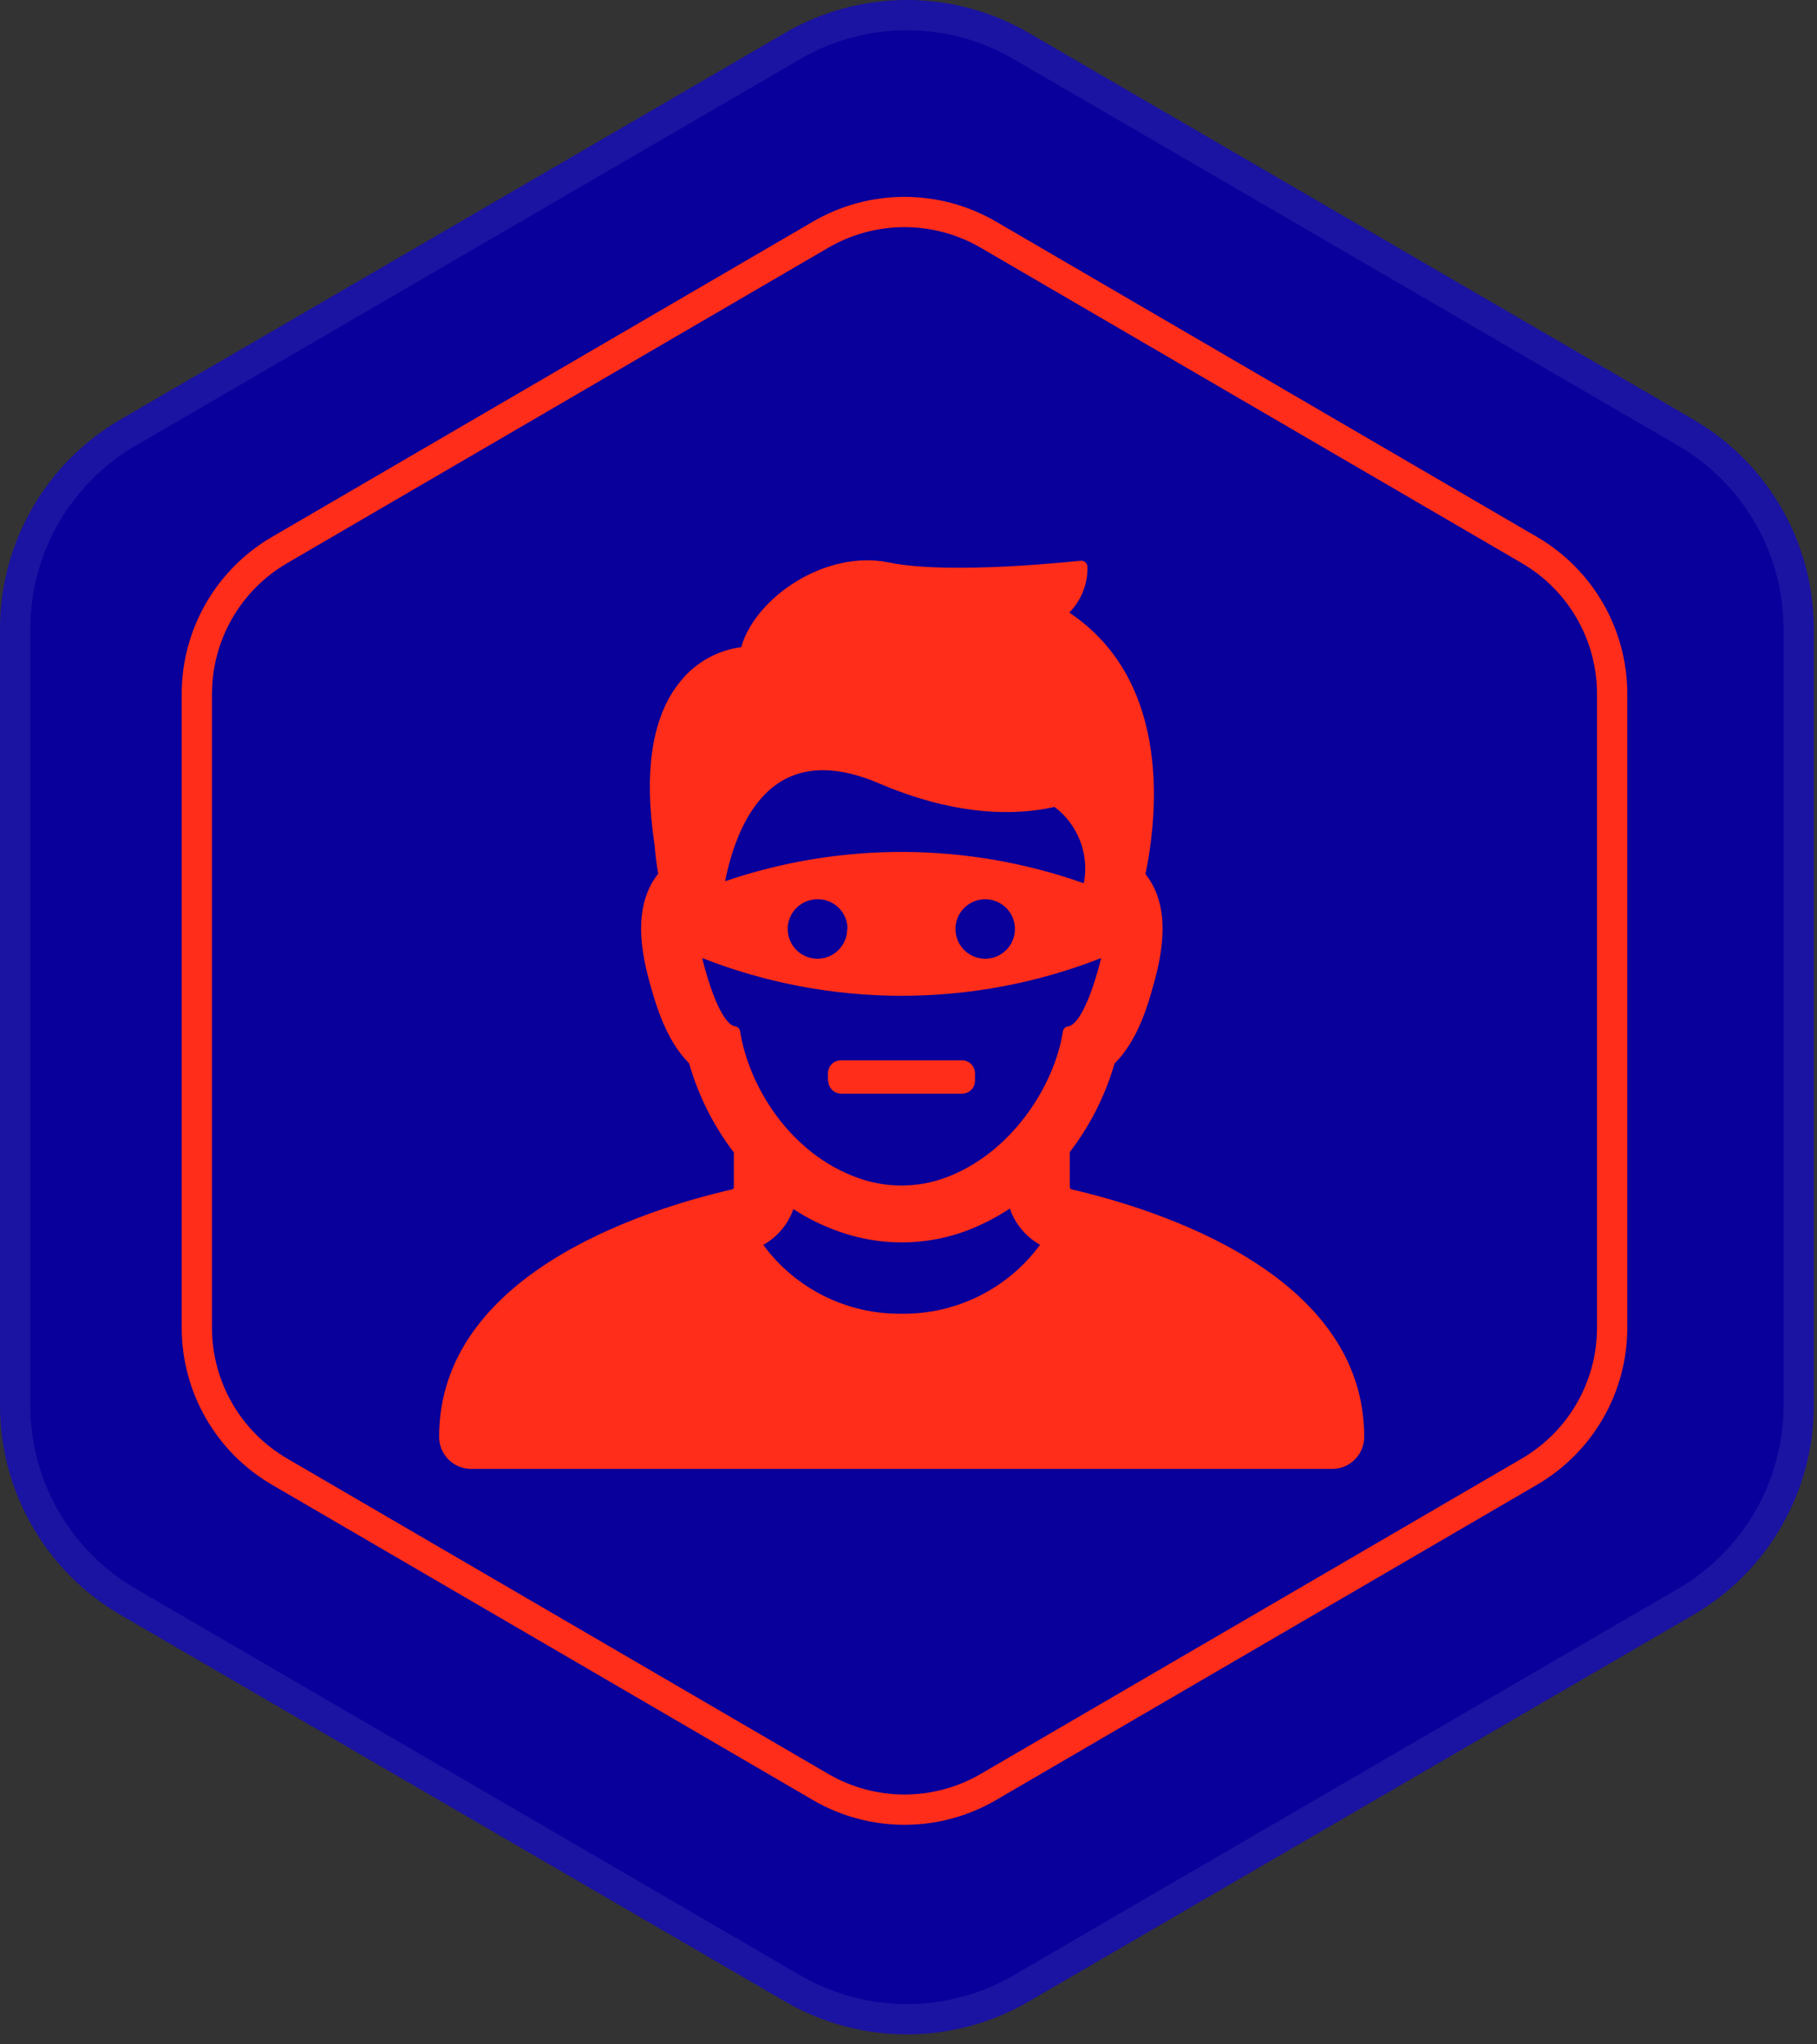
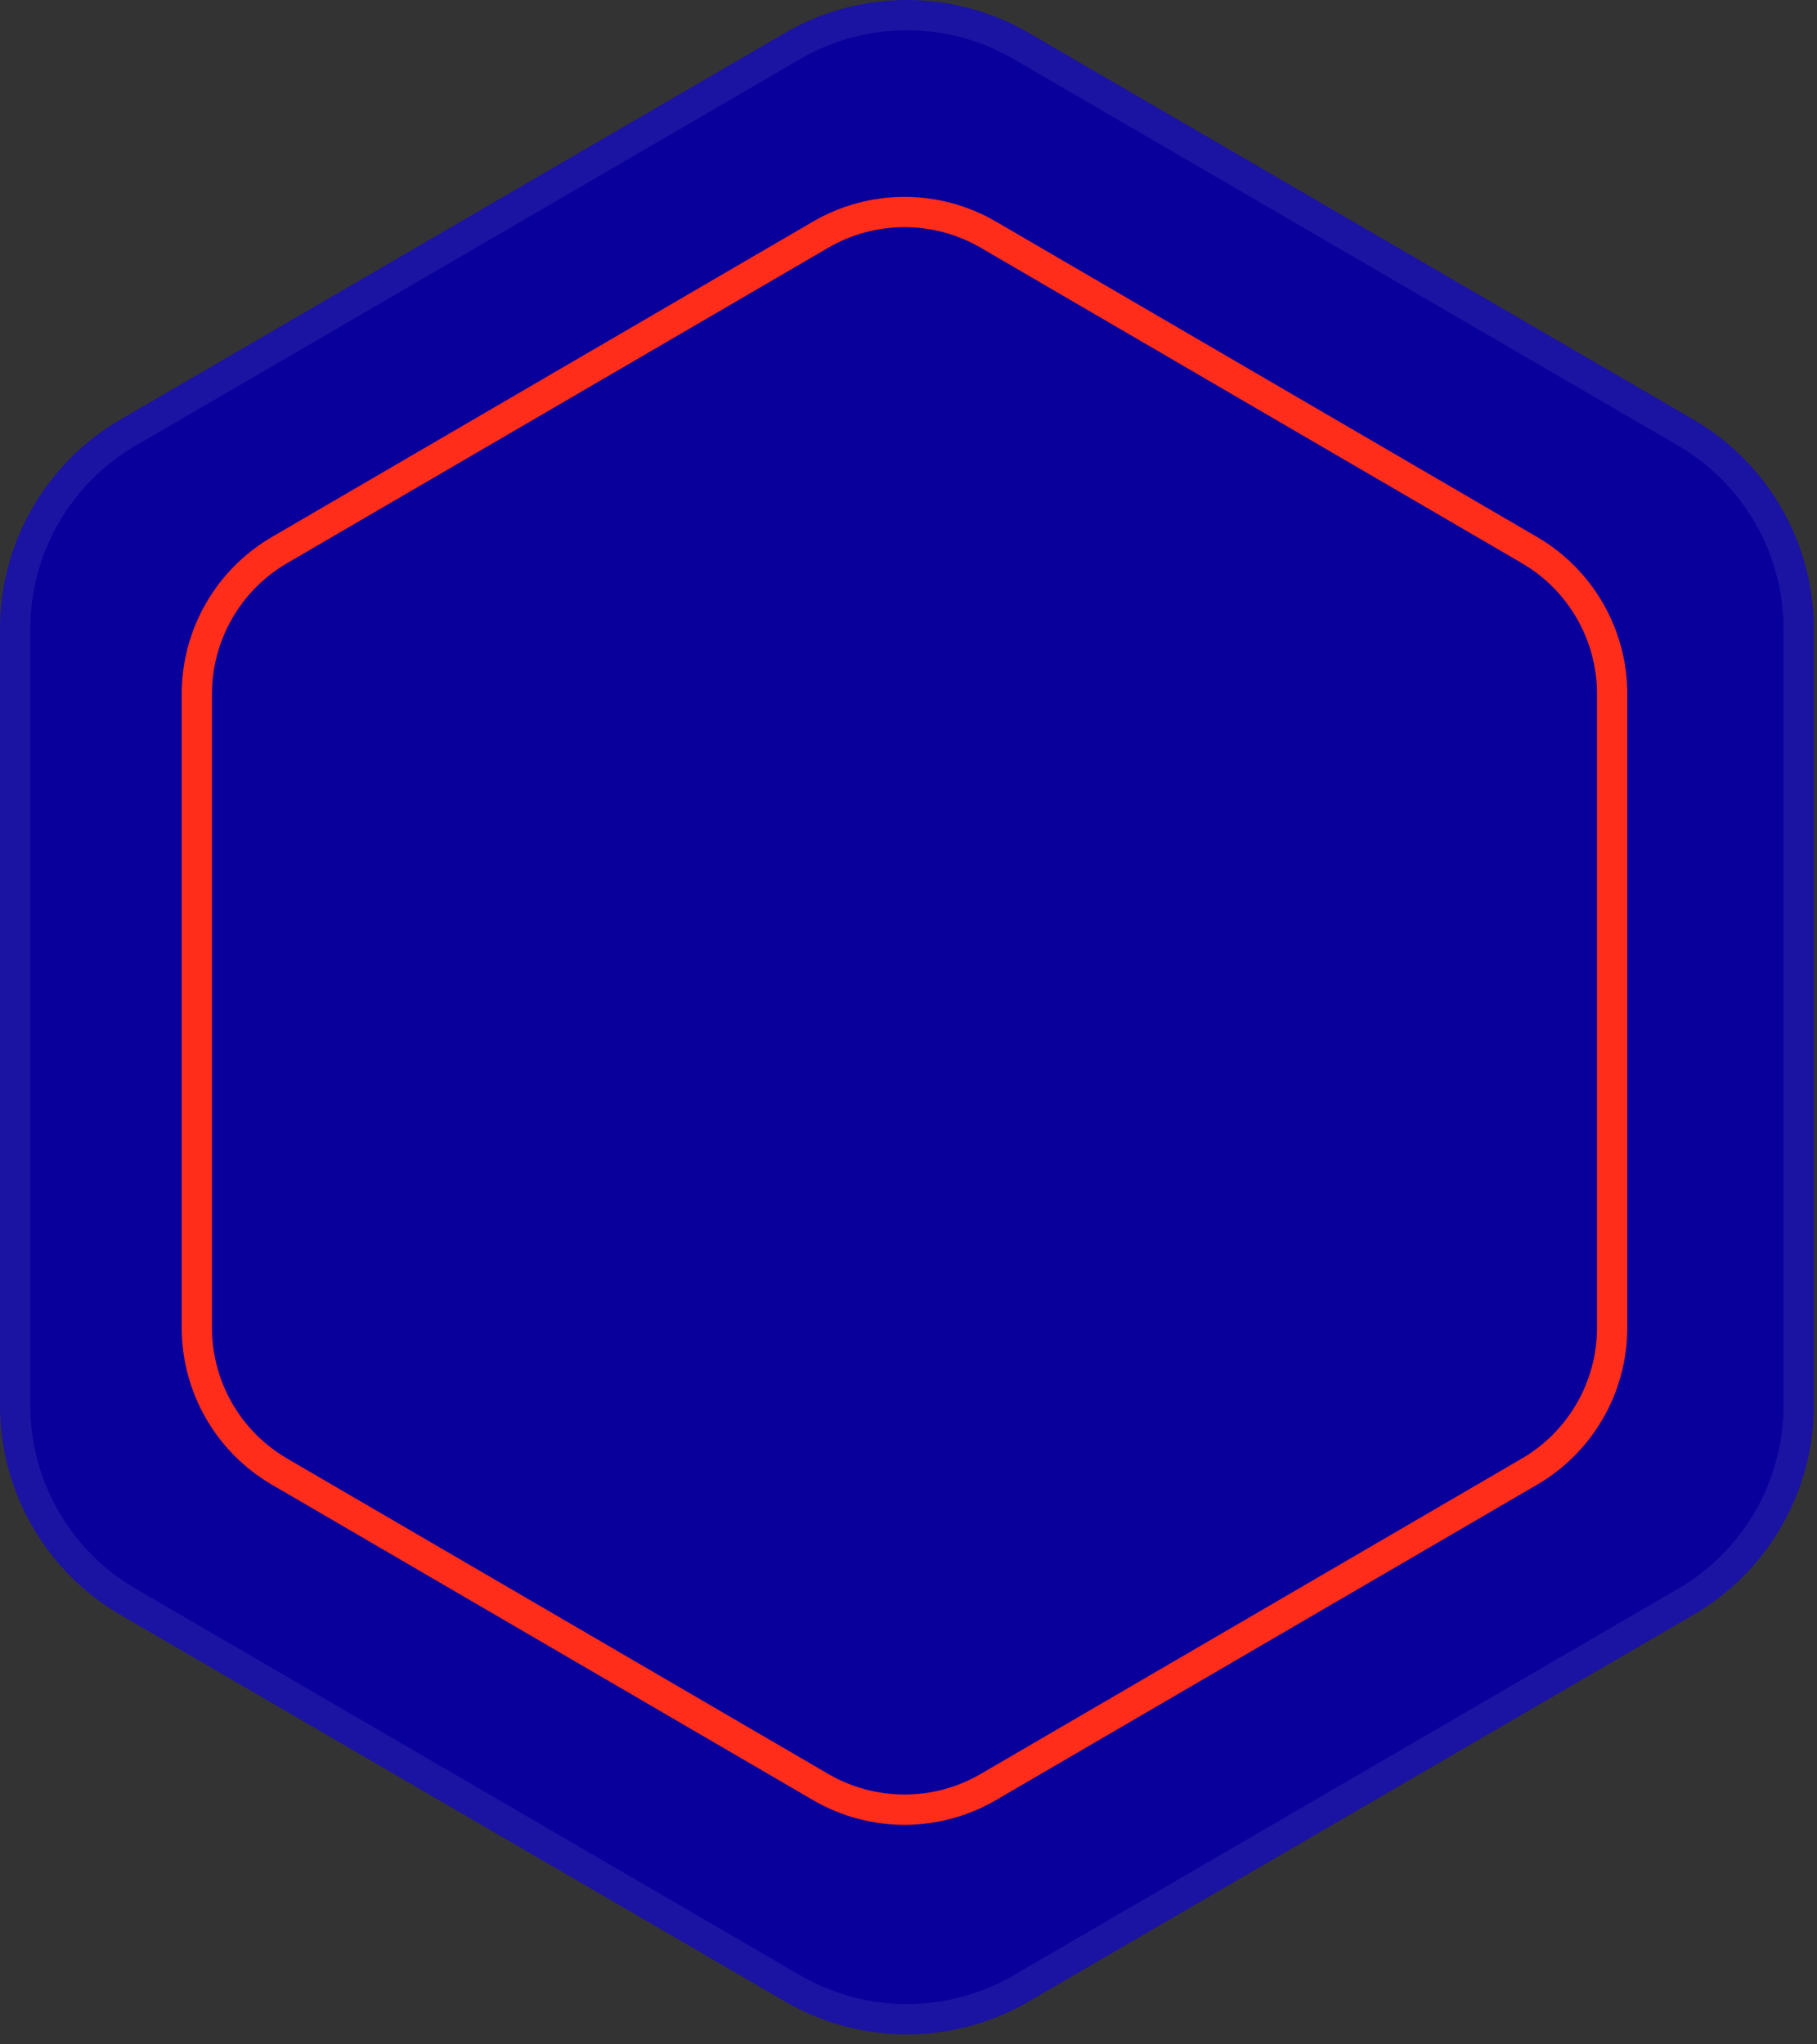
<svg xmlns="http://www.w3.org/2000/svg" width="120" height="135" viewBox="0 0 120 135" fill="none">
  <rect x="0" y="0" width="120" height="135" fill="#333333" stroke="none" />
  <path d="M51.849 2.17C56.823 -0.723 62.966 -0.723 67.939 2.17L111.834 27.703C116.759 30.567 119.789 35.835 119.789 41.533V92.807C119.789 98.505 116.759 103.772 111.834 106.637L67.939 132.17C62.966 135.063 56.823 135.063 51.849 132.17L7.955 106.637C3.03 103.772 0 98.505 0 92.807V41.533C0 35.835 3.03 30.567 7.955 27.703L51.849 2.17Z" fill="#09009B" />
  <path fill-rule="evenodd" clip-rule="evenodd" d="M110.828 29.431L66.934 3.898C62.582 1.367 57.206 1.367 52.855 3.898L8.961 29.431C4.651 31.938 2 36.547 2 41.533V92.807C2 97.793 4.651 102.402 8.961 104.909L52.855 130.441C57.206 132.973 62.582 132.973 66.934 130.441L110.828 104.909C115.137 102.402 117.789 97.793 117.789 92.807V41.533C117.789 36.547 115.137 31.938 110.828 29.431ZM67.939 2.17C62.966 -0.723 56.823 -0.723 51.849 2.17L7.955 27.703C3.03 30.567 0 35.835 0 41.533V92.807C0 98.505 3.03 103.772 7.955 106.637L51.849 132.17C56.823 135.063 62.966 135.063 67.939 132.17L111.834 106.637C116.759 103.772 119.789 98.505 119.789 92.807V41.533C119.789 35.835 116.759 30.567 111.834 27.703L67.939 2.17Z" fill="white" fill-opacity="0.078" />
-   <path d="M48.327 78.546C42.51 79.887 29 84.157 29 94.893C29.002 95.451 29.224 95.986 29.619 96.381C30.014 96.776 30.549 96.998 31.107 97H88.008C88.564 96.993 89.095 96.768 89.486 96.372C89.877 95.977 90.097 95.443 90.097 94.887C90.097 84.163 76.574 79.887 70.77 78.54C70.736 78.531 70.706 78.51 70.685 78.482C70.663 78.454 70.652 78.42 70.652 78.384V76.078C71.993 74.33 72.996 72.347 73.607 70.23C75.134 68.727 75.808 66.377 76.169 65.068C76.761 62.985 77.354 59.968 75.72 57.811L75.652 57.717C76.437 53.908 77.416 44.987 70.621 40.455C71.014 40.053 71.324 39.576 71.529 39.052C71.735 38.528 71.833 37.968 71.817 37.406C71.814 37.352 71.799 37.299 71.774 37.251C71.749 37.203 71.716 37.16 71.674 37.125C71.596 37.059 71.496 37.024 71.394 37.026C71.306 37.026 62.809 37.992 58.713 37.144C54.498 36.278 49.879 39.469 48.95 42.736C47.363 42.943 45.919 43.759 44.922 45.012C43.052 47.3 42.497 50.941 43.233 55.828C43.283 56.452 43.358 57.075 43.47 57.699L43.395 57.792C41.768 59.949 42.36 62.967 42.953 65.049C43.314 66.333 43.987 68.709 45.508 70.211C46.116 72.342 47.119 74.341 48.464 76.103V78.372C48.466 78.392 48.465 78.413 48.459 78.433C48.454 78.453 48.444 78.472 48.432 78.488C48.419 78.504 48.403 78.517 48.385 78.528C48.367 78.538 48.347 78.544 48.327 78.546ZM59.548 86.751C57.773 86.776 56.017 86.376 54.428 85.586C52.838 84.795 51.46 83.636 50.409 82.206C51.337 81.687 52.045 80.847 52.398 79.843C53.35 80.462 54.373 80.965 55.446 81.339C58.1 82.278 60.996 82.278 63.651 81.339C64.722 80.95 65.743 80.435 66.693 79.806C67.041 80.822 67.751 81.674 68.688 82.2C67.637 83.631 66.259 84.791 64.669 85.582C63.08 86.374 61.324 86.775 59.548 86.751V86.751ZM51.581 51.602C53.27 50.573 55.434 50.617 58.015 51.714C63.289 53.977 67.248 53.833 69.642 53.285C70.405 53.859 70.991 54.637 71.334 55.529C71.677 56.42 71.762 57.391 71.581 58.328C63.925 55.616 55.577 55.568 47.89 58.191C48.245 56.402 49.162 53.079 51.581 51.602ZM67.029 61.346C67.029 61.734 66.914 62.114 66.698 62.437C66.483 62.76 66.176 63.011 65.817 63.16C65.458 63.309 65.064 63.348 64.683 63.272C64.302 63.196 63.952 63.009 63.677 62.734C63.402 62.46 63.215 62.11 63.14 61.729C63.064 61.348 63.103 60.953 63.251 60.594C63.4 60.235 63.652 59.929 63.975 59.713C64.298 59.497 64.677 59.382 65.066 59.382C65.587 59.382 66.086 59.589 66.454 59.957C66.823 60.325 67.029 60.825 67.029 61.346V61.346ZM55.951 61.346C55.951 61.734 55.836 62.114 55.62 62.437C55.404 62.76 55.098 63.011 54.739 63.16C54.38 63.309 53.985 63.348 53.604 63.272C53.223 63.196 52.873 63.009 52.599 62.734C52.324 62.46 52.137 62.11 52.061 61.729C51.985 61.348 52.024 60.953 52.173 60.594C52.322 60.235 52.573 59.929 52.896 59.713C53.219 59.497 53.599 59.382 53.987 59.382C54.247 59.379 54.505 59.427 54.746 59.524C54.988 59.621 55.207 59.766 55.392 59.948C55.577 60.131 55.724 60.349 55.824 60.589C55.924 60.828 55.976 61.086 55.976 61.346H55.951ZM46.575 64.033C46.5 63.758 46.431 63.503 46.375 63.266C54.843 66.588 64.254 66.588 72.722 63.266C72.665 63.503 72.603 63.758 72.522 64.033C71.562 67.418 70.783 67.736 70.564 67.773C70.474 67.779 70.388 67.816 70.321 67.877C70.254 67.938 70.21 68.02 70.197 68.11C69.635 71.72 66.768 76.215 62.36 77.798C60.529 78.449 58.53 78.449 56.699 77.798C52.111 76.183 49.43 71.639 48.881 68.104C48.867 68.014 48.823 67.932 48.757 67.871C48.69 67.81 48.604 67.773 48.514 67.767C48.327 67.742 47.529 67.418 46.575 64.033ZM54.679 71.389V70.878C54.679 70.765 54.702 70.653 54.745 70.549C54.788 70.445 54.851 70.35 54.931 70.27C55.011 70.19 55.106 70.126 55.21 70.083C55.315 70.04 55.427 70.018 55.54 70.018H63.532C63.76 70.018 63.979 70.108 64.14 70.27C64.302 70.431 64.392 70.65 64.392 70.878V71.364C64.392 71.477 64.37 71.589 64.327 71.694C64.284 71.798 64.22 71.893 64.14 71.973C64.061 72.053 63.966 72.116 63.861 72.159C63.757 72.203 63.645 72.225 63.532 72.225H55.558C55.331 72.223 55.114 72.132 54.954 71.971C54.794 71.809 54.704 71.591 54.704 71.364L54.679 71.389Z" fill="#FF2D19" />
  <path fill-rule="evenodd" clip-rule="evenodd" d="M100.506 37.187L64.771 16.36C61.659 14.547 57.812 14.547 54.7 16.36L18.965 37.187C15.891 38.978 14 42.268 14 45.826V87.675C14 91.233 15.891 94.523 18.965 96.315L54.7 117.141C57.812 118.955 61.659 118.955 64.771 117.141L100.506 96.315C103.58 94.523 105.471 91.233 105.471 87.675V45.826C105.471 42.268 103.58 38.978 100.506 37.187ZM65.778 14.632C62.043 12.456 57.427 12.456 53.693 14.632L17.958 35.459C14.269 37.609 12 41.557 12 45.826V87.675C12 91.945 14.269 95.893 17.958 98.043L53.693 118.869C57.427 121.046 62.043 121.046 65.778 118.869L101.513 98.043C105.202 95.893 107.471 91.945 107.471 87.675V45.826C107.471 41.557 105.202 37.609 101.513 35.459L65.778 14.632Z" fill="#FF2D19" />
</svg>